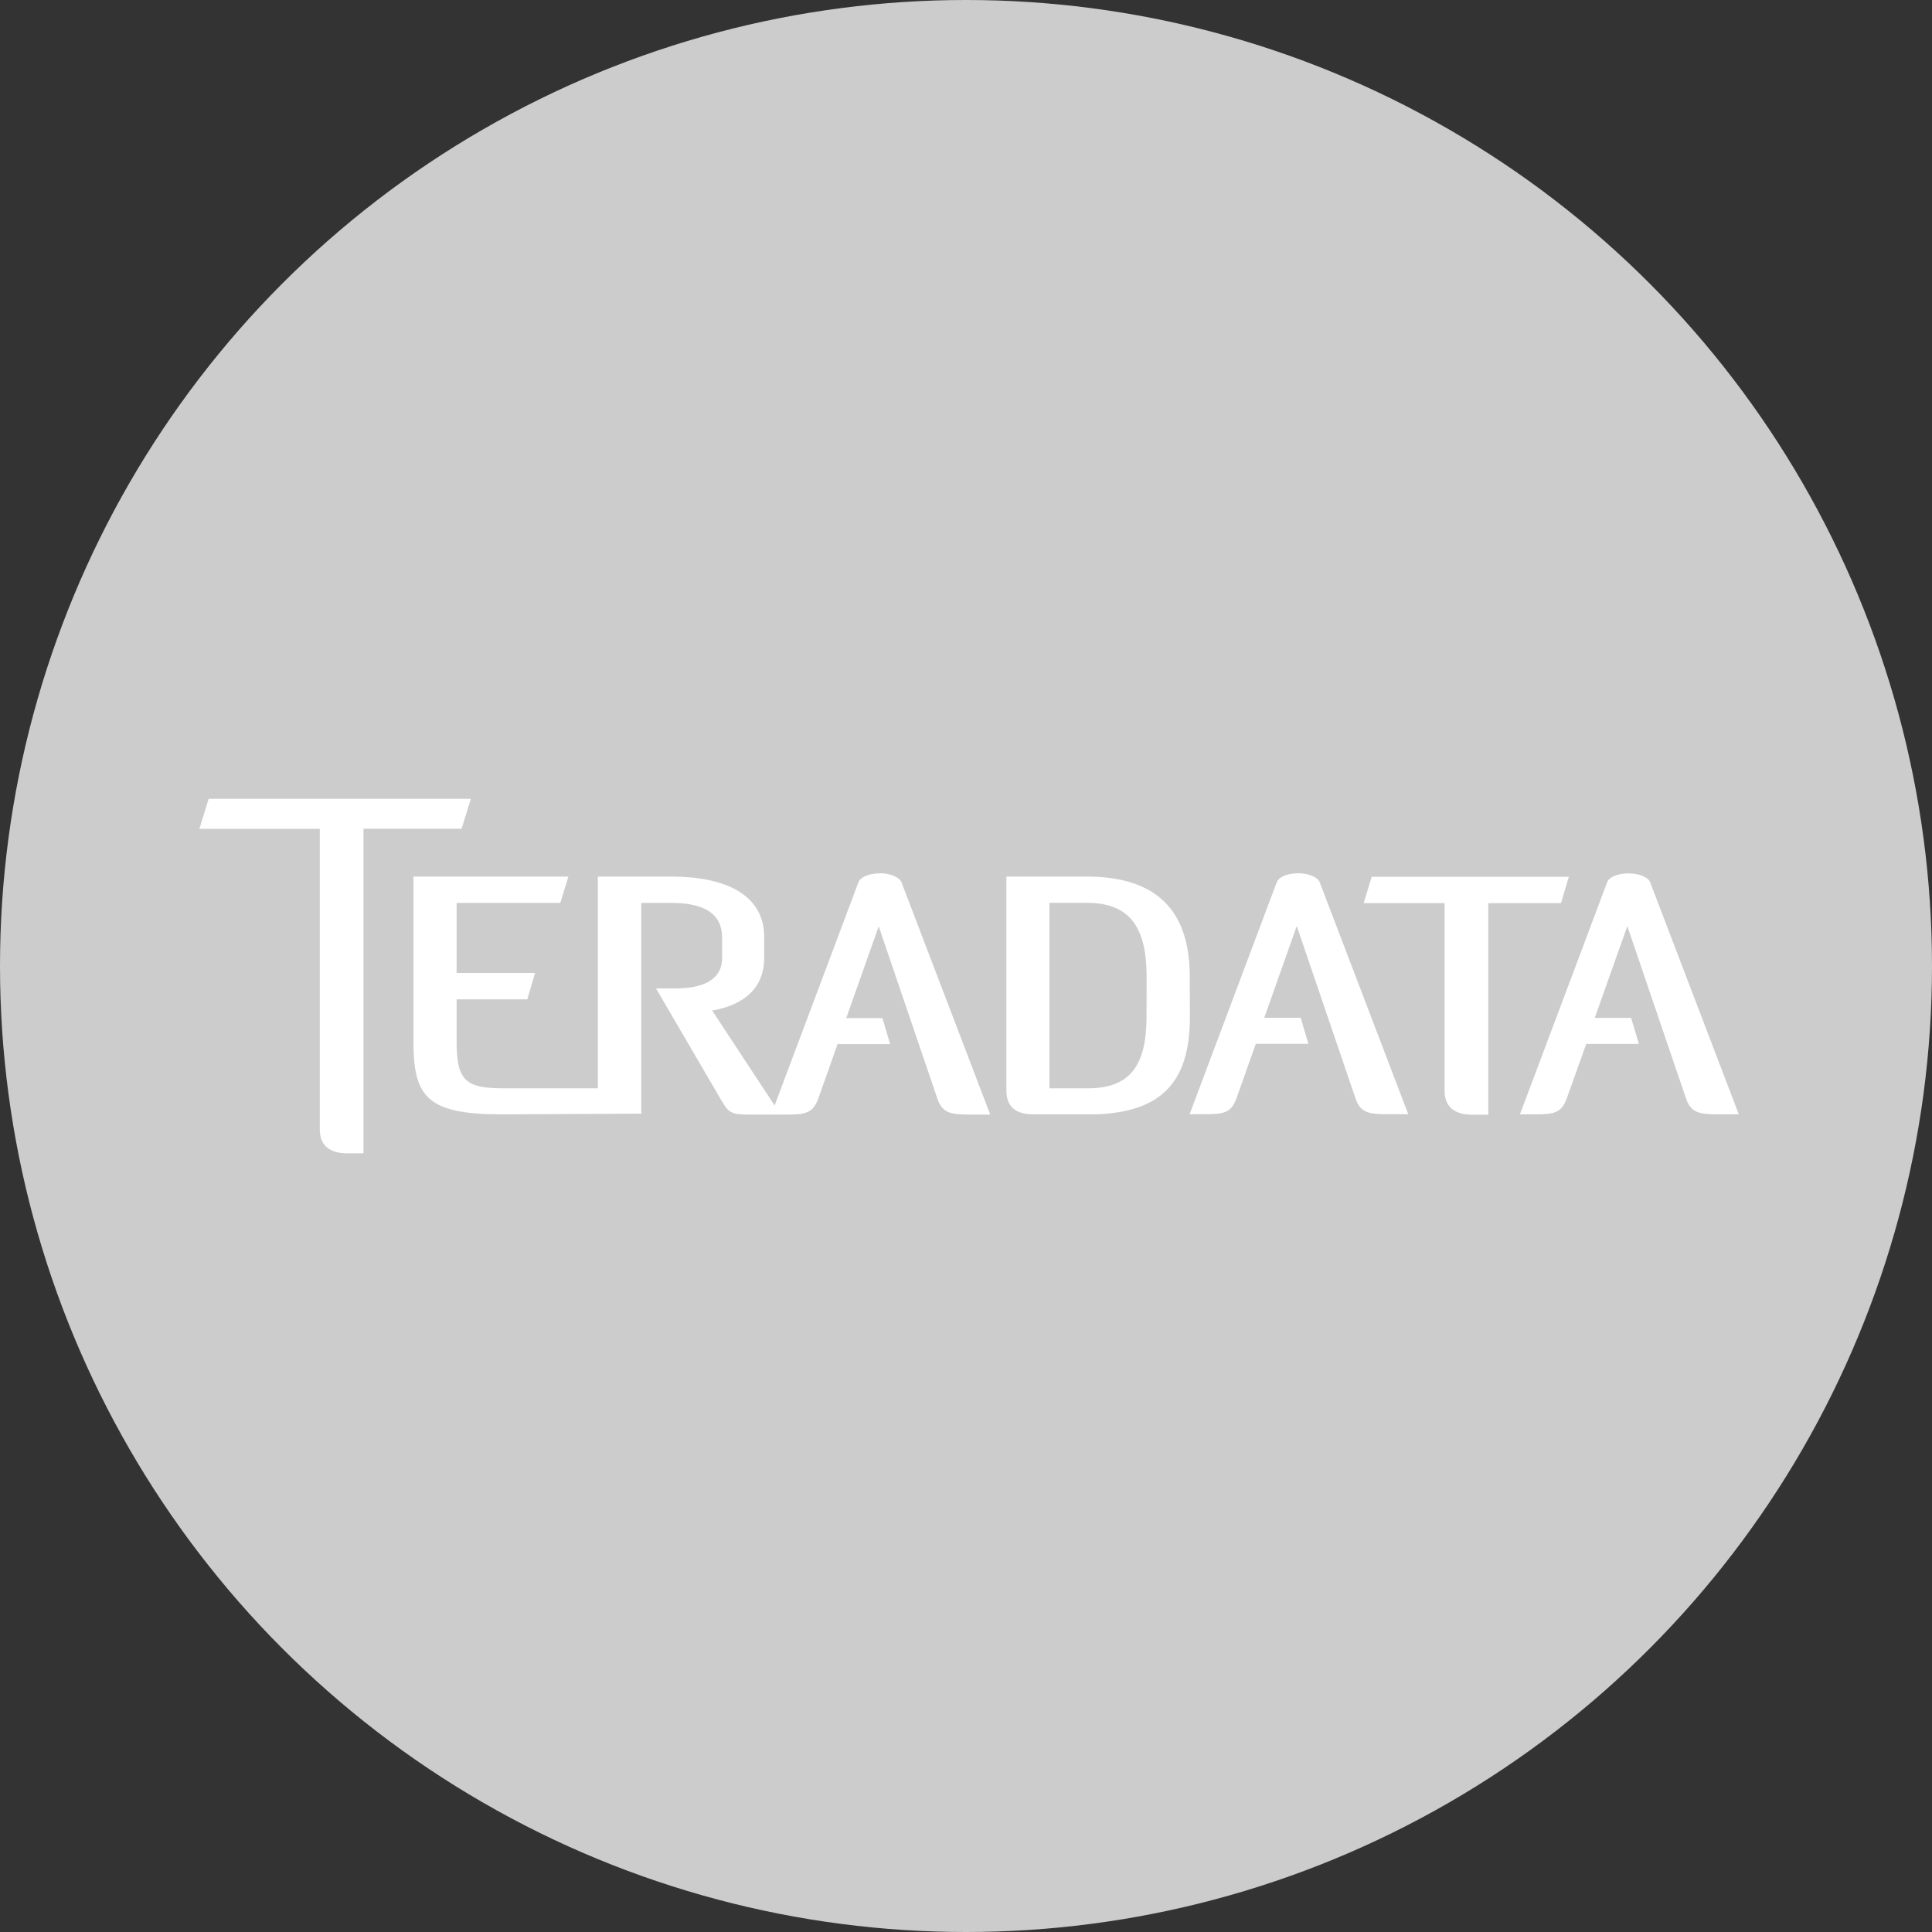
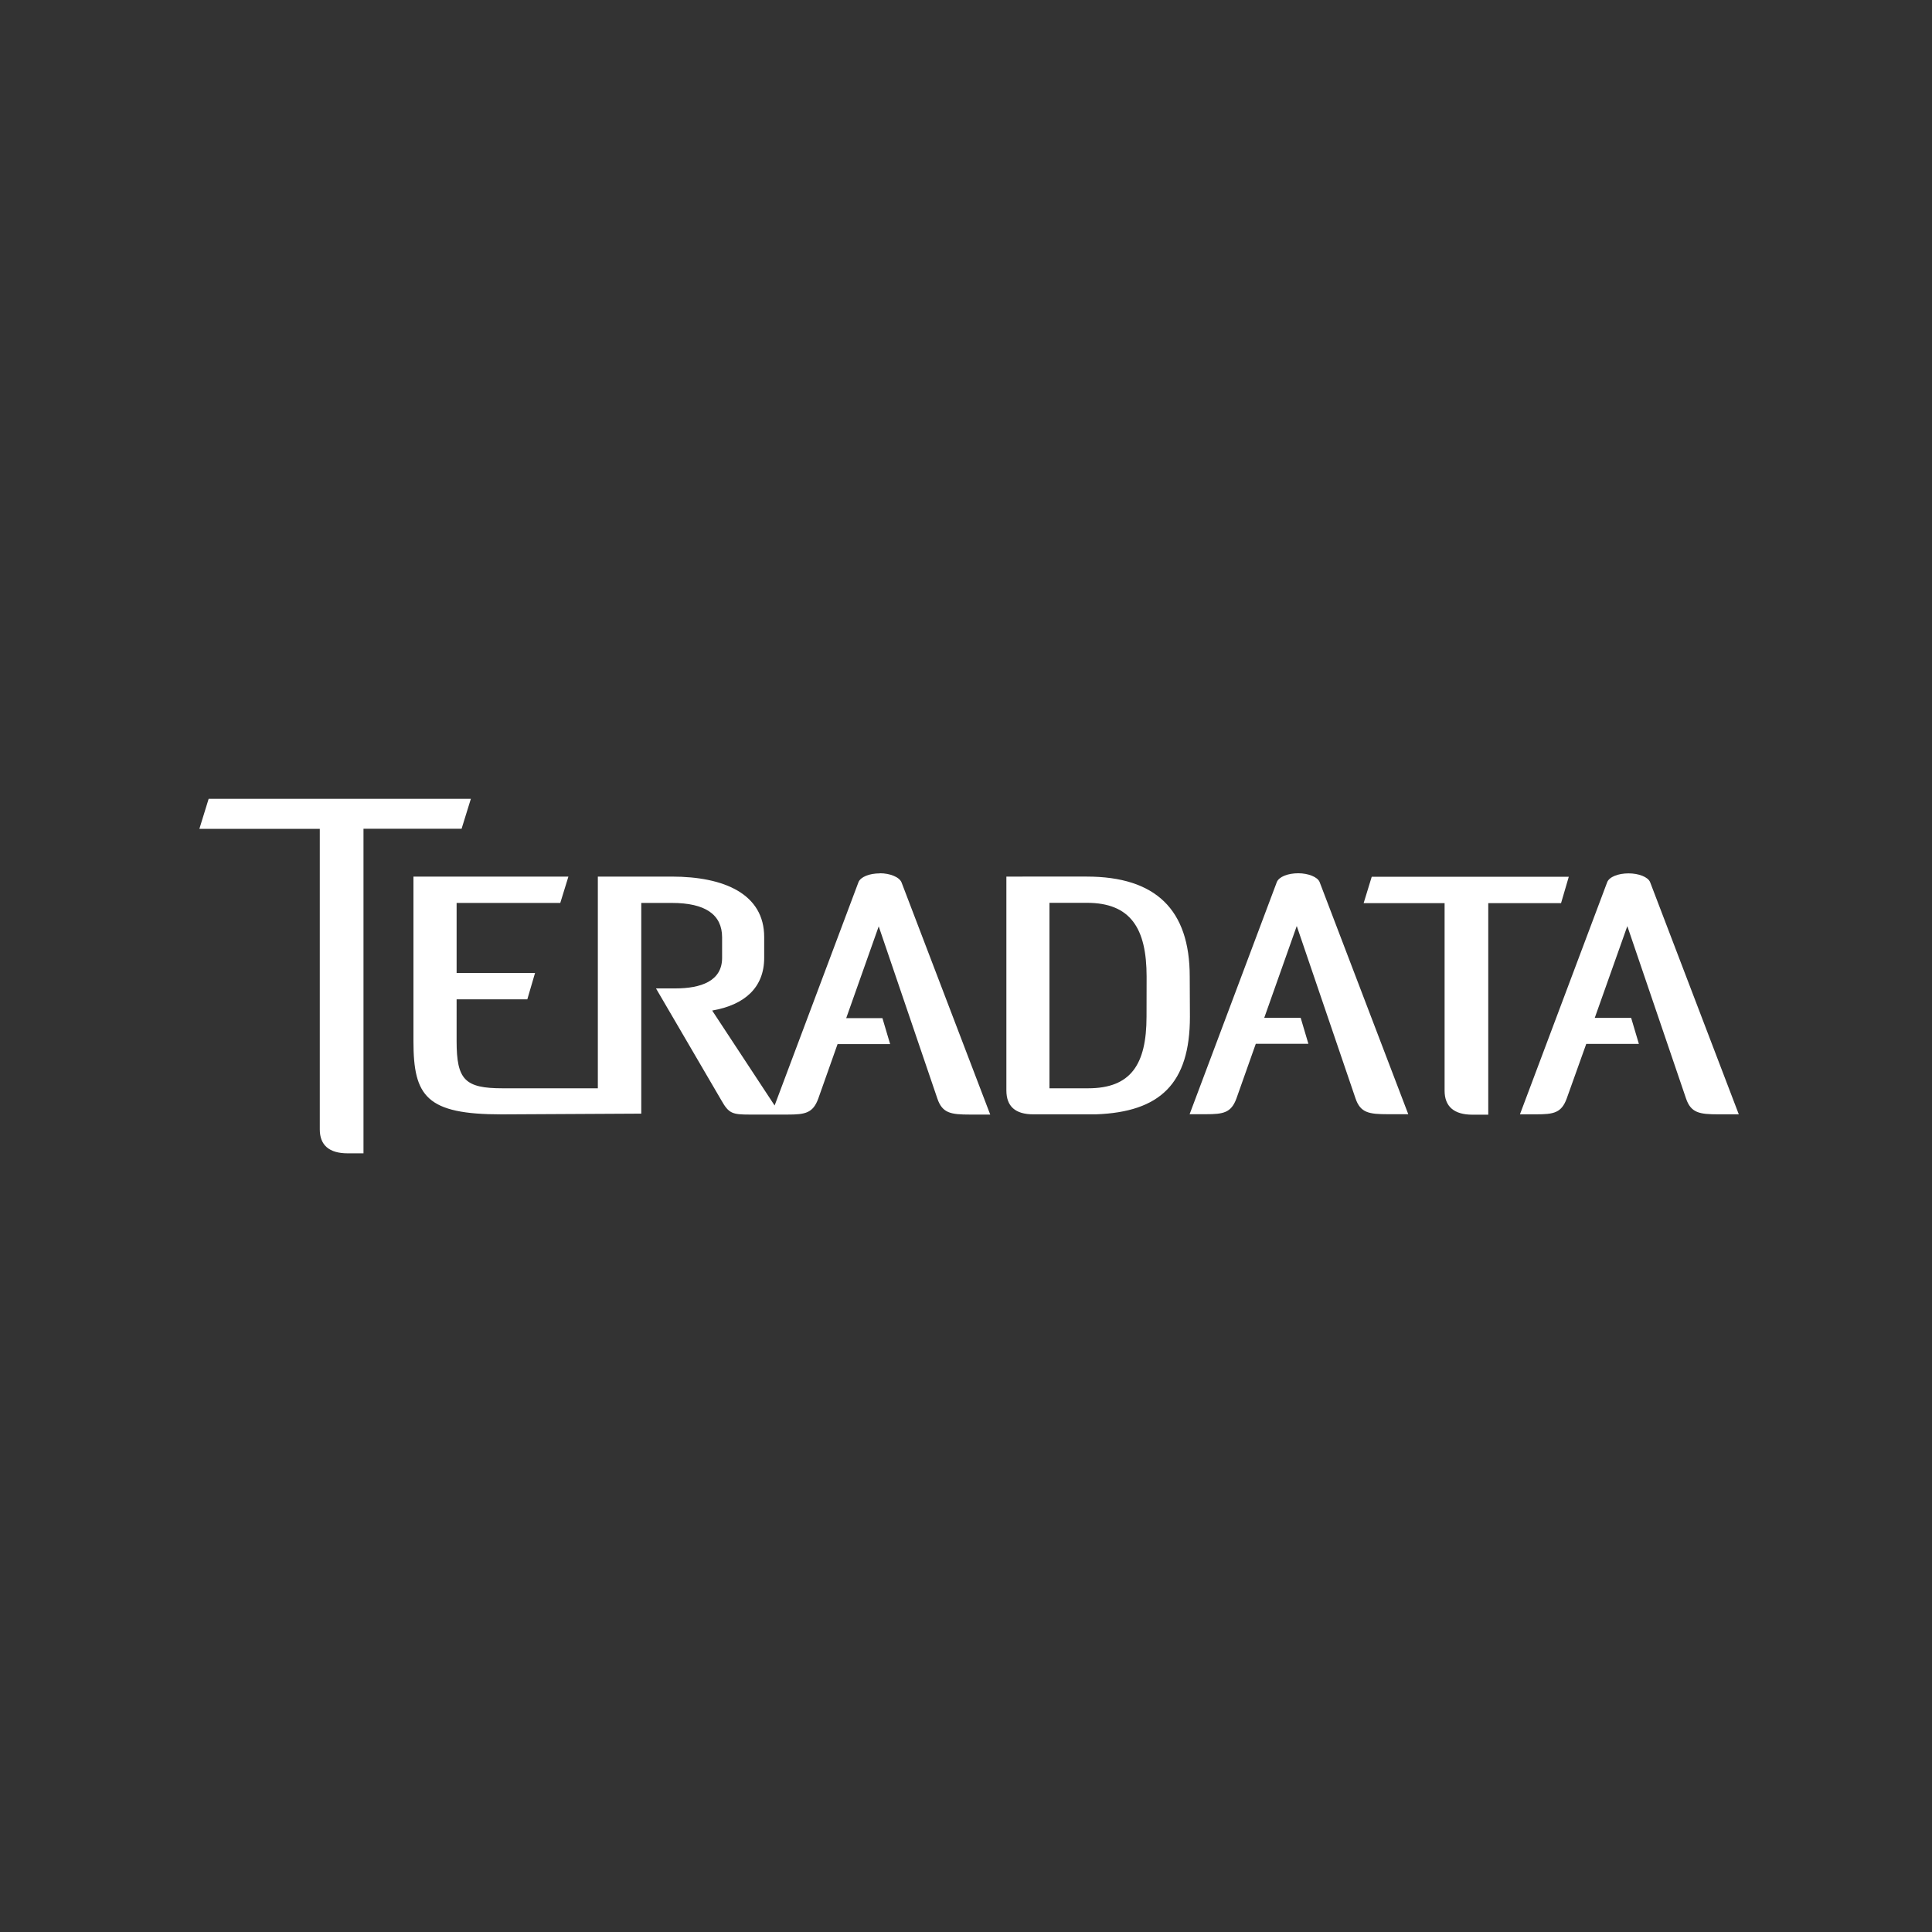
<svg xmlns="http://www.w3.org/2000/svg" viewBox="0 0 500 500">
  <rect x="0" y="0" width="500" height="500" fill="#333333" stroke="none" />
  <defs>
    <style>.cls-1{fill:#ccc;}.cls-2{fill:#fff;}</style>
  </defs>
  <title>TERADATA_SSAS</title>
  <g id="Layer_2" data-name="Layer 2">
    <g id="Layer_1-2" data-name="Layer 1">
-       <circle class="cls-1" cx="250" cy="250" r="250" />
      <path class="cls-2" d="M406,226.91H355l-2.09,6.82h20.95v48.54c0,4.11,2.47,6.21,7.19,6.21h4.11V233.73H404l2-6.82m-98.1,25.79c0-17.29-8.81-25.84-26.65-25.84H260.45V282.2c0,4.09,2.27,6.19,7,6.19H281.3l2.31,0c16.6-.6,24.34-7.93,24.34-25.26Zm-11.18,10.39c0,12.46-4.11,18.56-15.12,18.56h-10v-48h9.67c11.36,0,15.47,6.64,15.47,19.12Zm-69-37.06c-2.74,0-5,.91-5.55,2.28L200.47,286.1l-16.16-24.57c8.46-1.46,13.46-6,13.46-13.64V242.5c0-11.1-10.28-15.64-23.94-15.64H154.72v54.79H130.09c-9.75,0-11.92-2.17-11.92-12.2V258.62h18.3l2-6.82h-20.3V233.68H145l2.1-6.81H107v42.59c0,14.3,3.37,18.94,22.85,18.94l36.11-.19V233.68h7.92c8.65,0,13,3,13,8.92v5.3c0,6-5.47,7.9-12.11,7.9h-5l16.94,29c1.9,3.36,2.82,3.65,7.28,3.65h9.83c4.55,0,6.56-.37,7.94-4.11l5-14.12h13.61l-2-6.73H219l8.41-23.75,15.19,44.6c1.28,3.74,3.46,4.11,8.39,4.11h5.28l-22.95-60.08C232.74,226.95,230.28,226,227.73,226Zm199.33,2.28c-.54-1.37-3-2.28-5.57-2.28-2.72,0-5,.91-5.54,2.28l-22.58,60.08h4.19c4.55,0,6.56-.37,7.92-4.11l5.05-14.12h13.62l-2-6.73h-9.42l8.43-23.75,15.19,44.6c1.27,3.74,3.47,4.11,8.37,4.11H450ZM336,226c-2.73,0-5,.91-5.56,2.28l-22.57,60.08h4.2c4.55,0,6.57-.37,7.93-4.11l5-14.12h13.61l-2-6.73h-9.42l8.41-23.75,15.2,44.6c1.27,3.74,3.46,4.11,8.37,4.11h5.29l-22.94-60.08C341,226.95,338.54,226,336,226ZM121.86,206.73H54L51.6,214.5H82.76v77.79c0,4.1,2.46,6.19,7.2,6.19h4.11v-84h25.39Z" />
    </g>
  </g>
</svg>